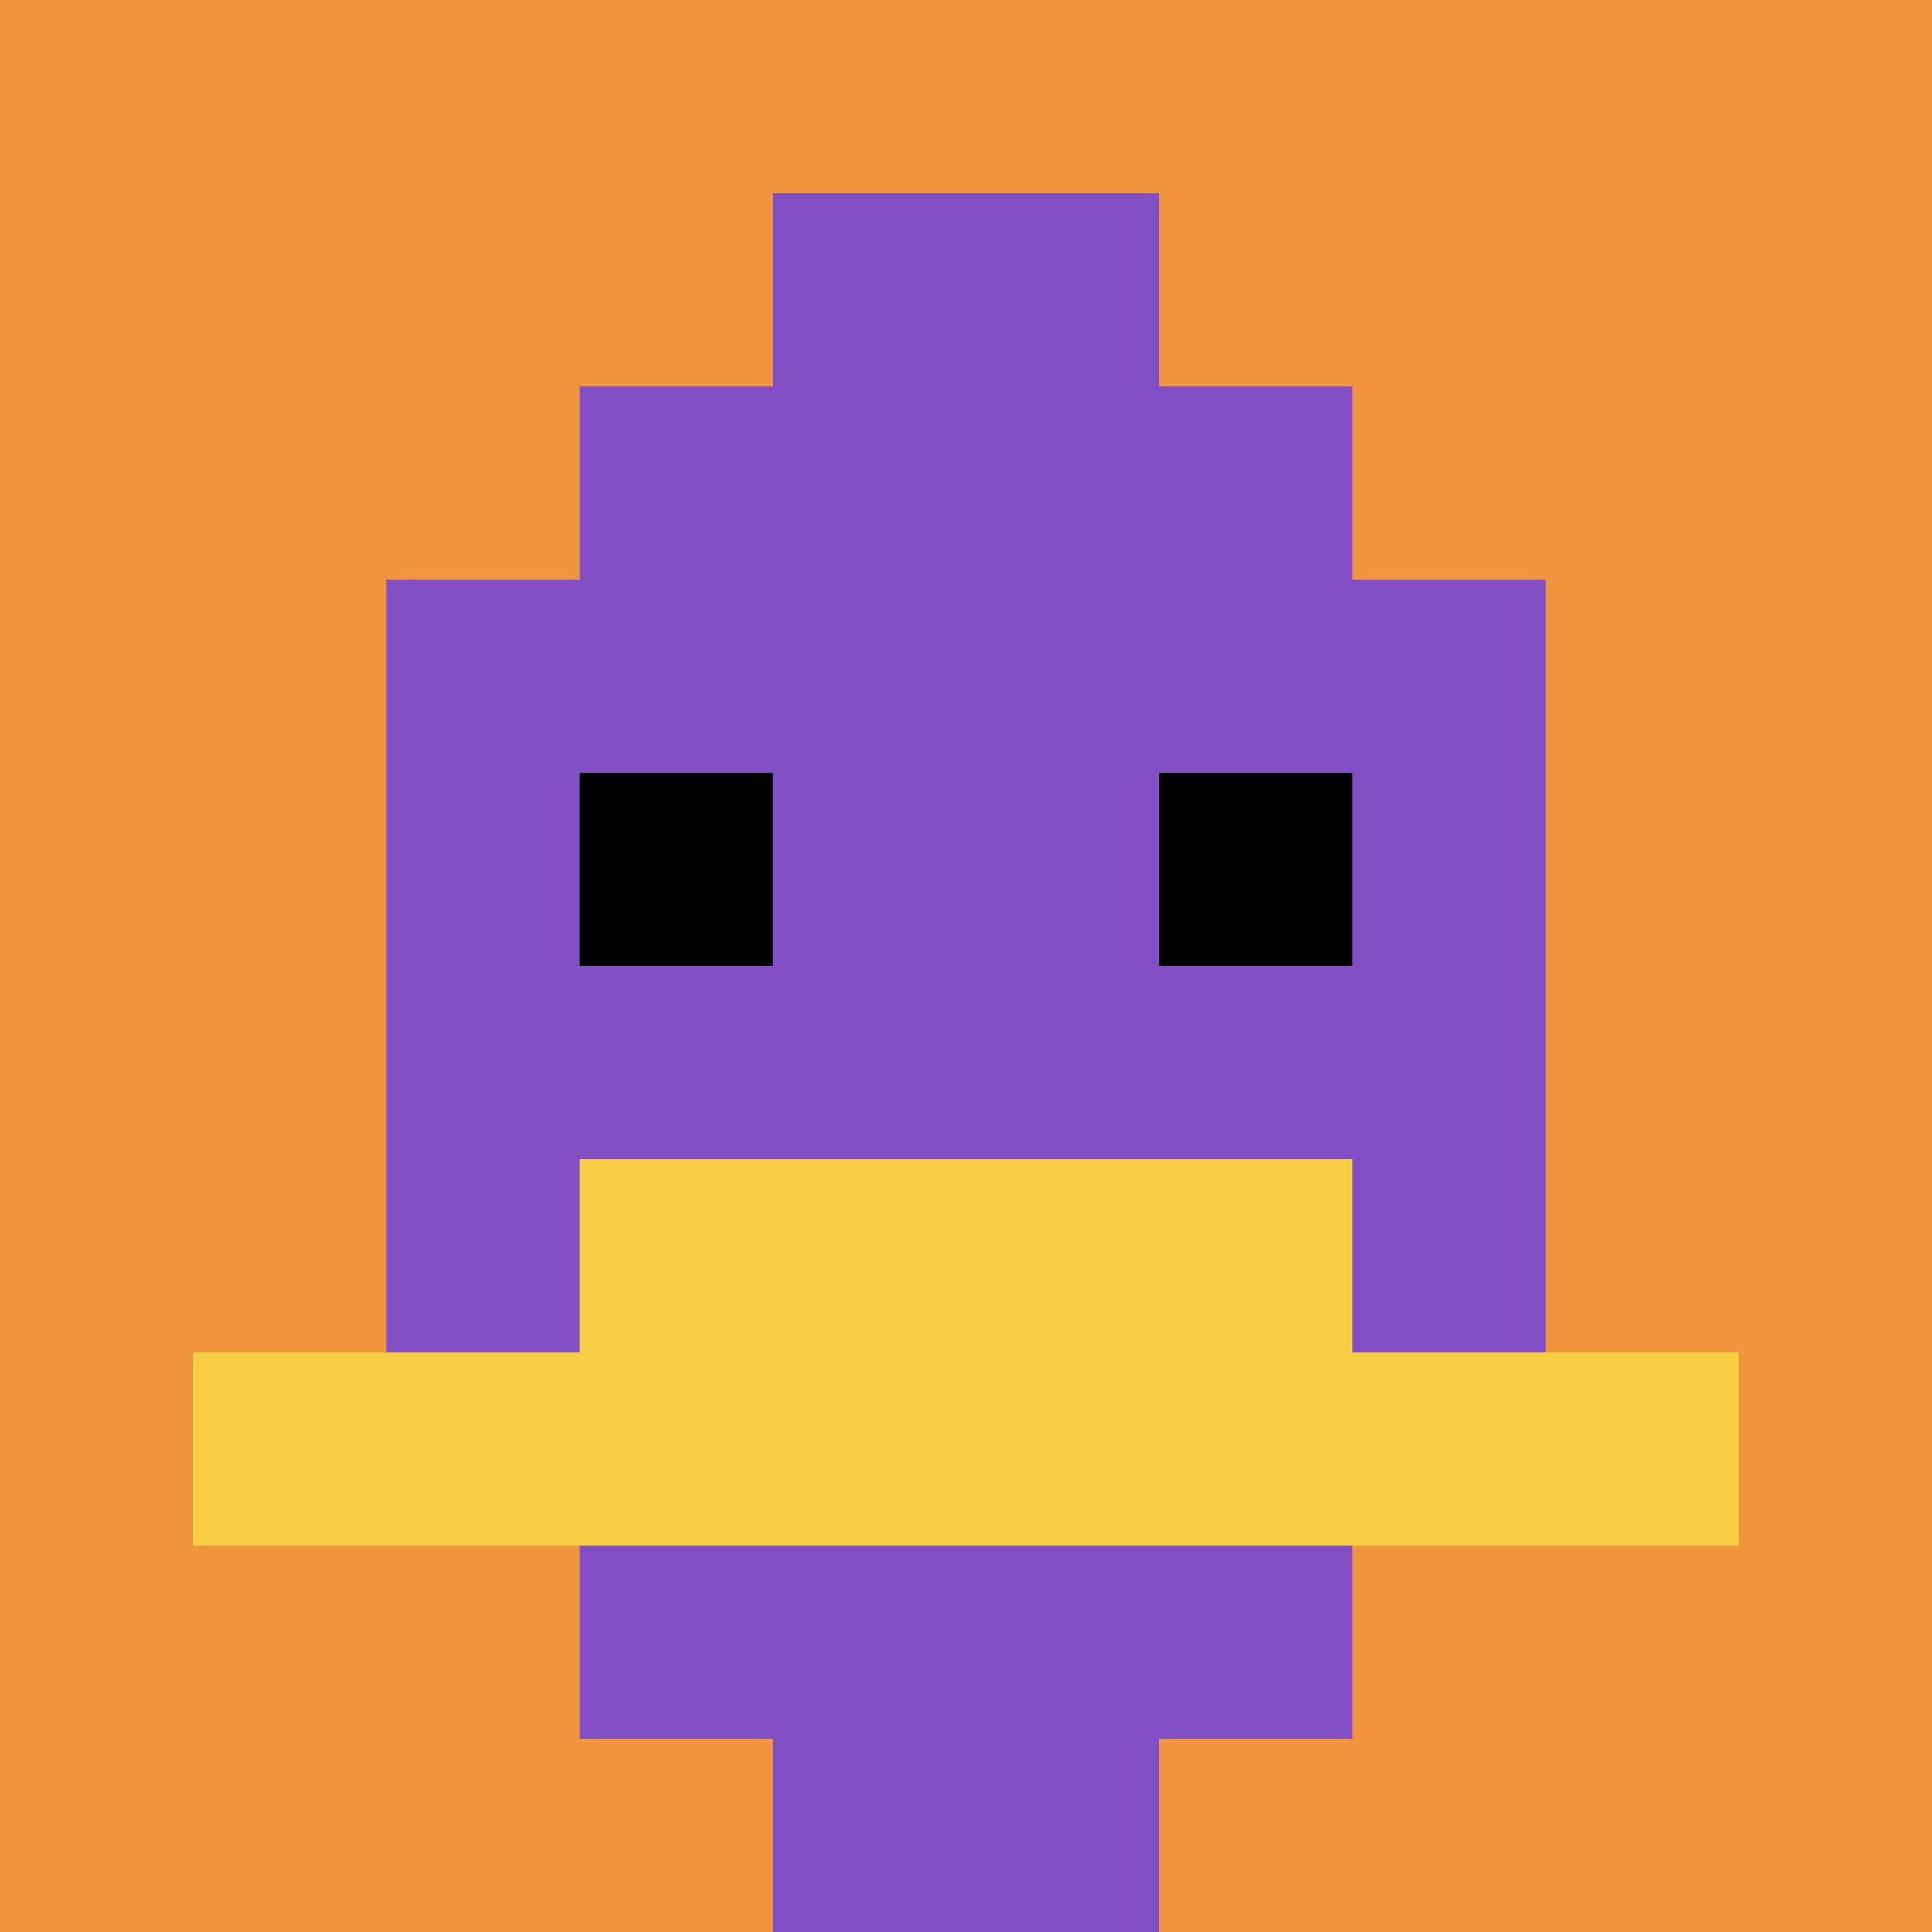
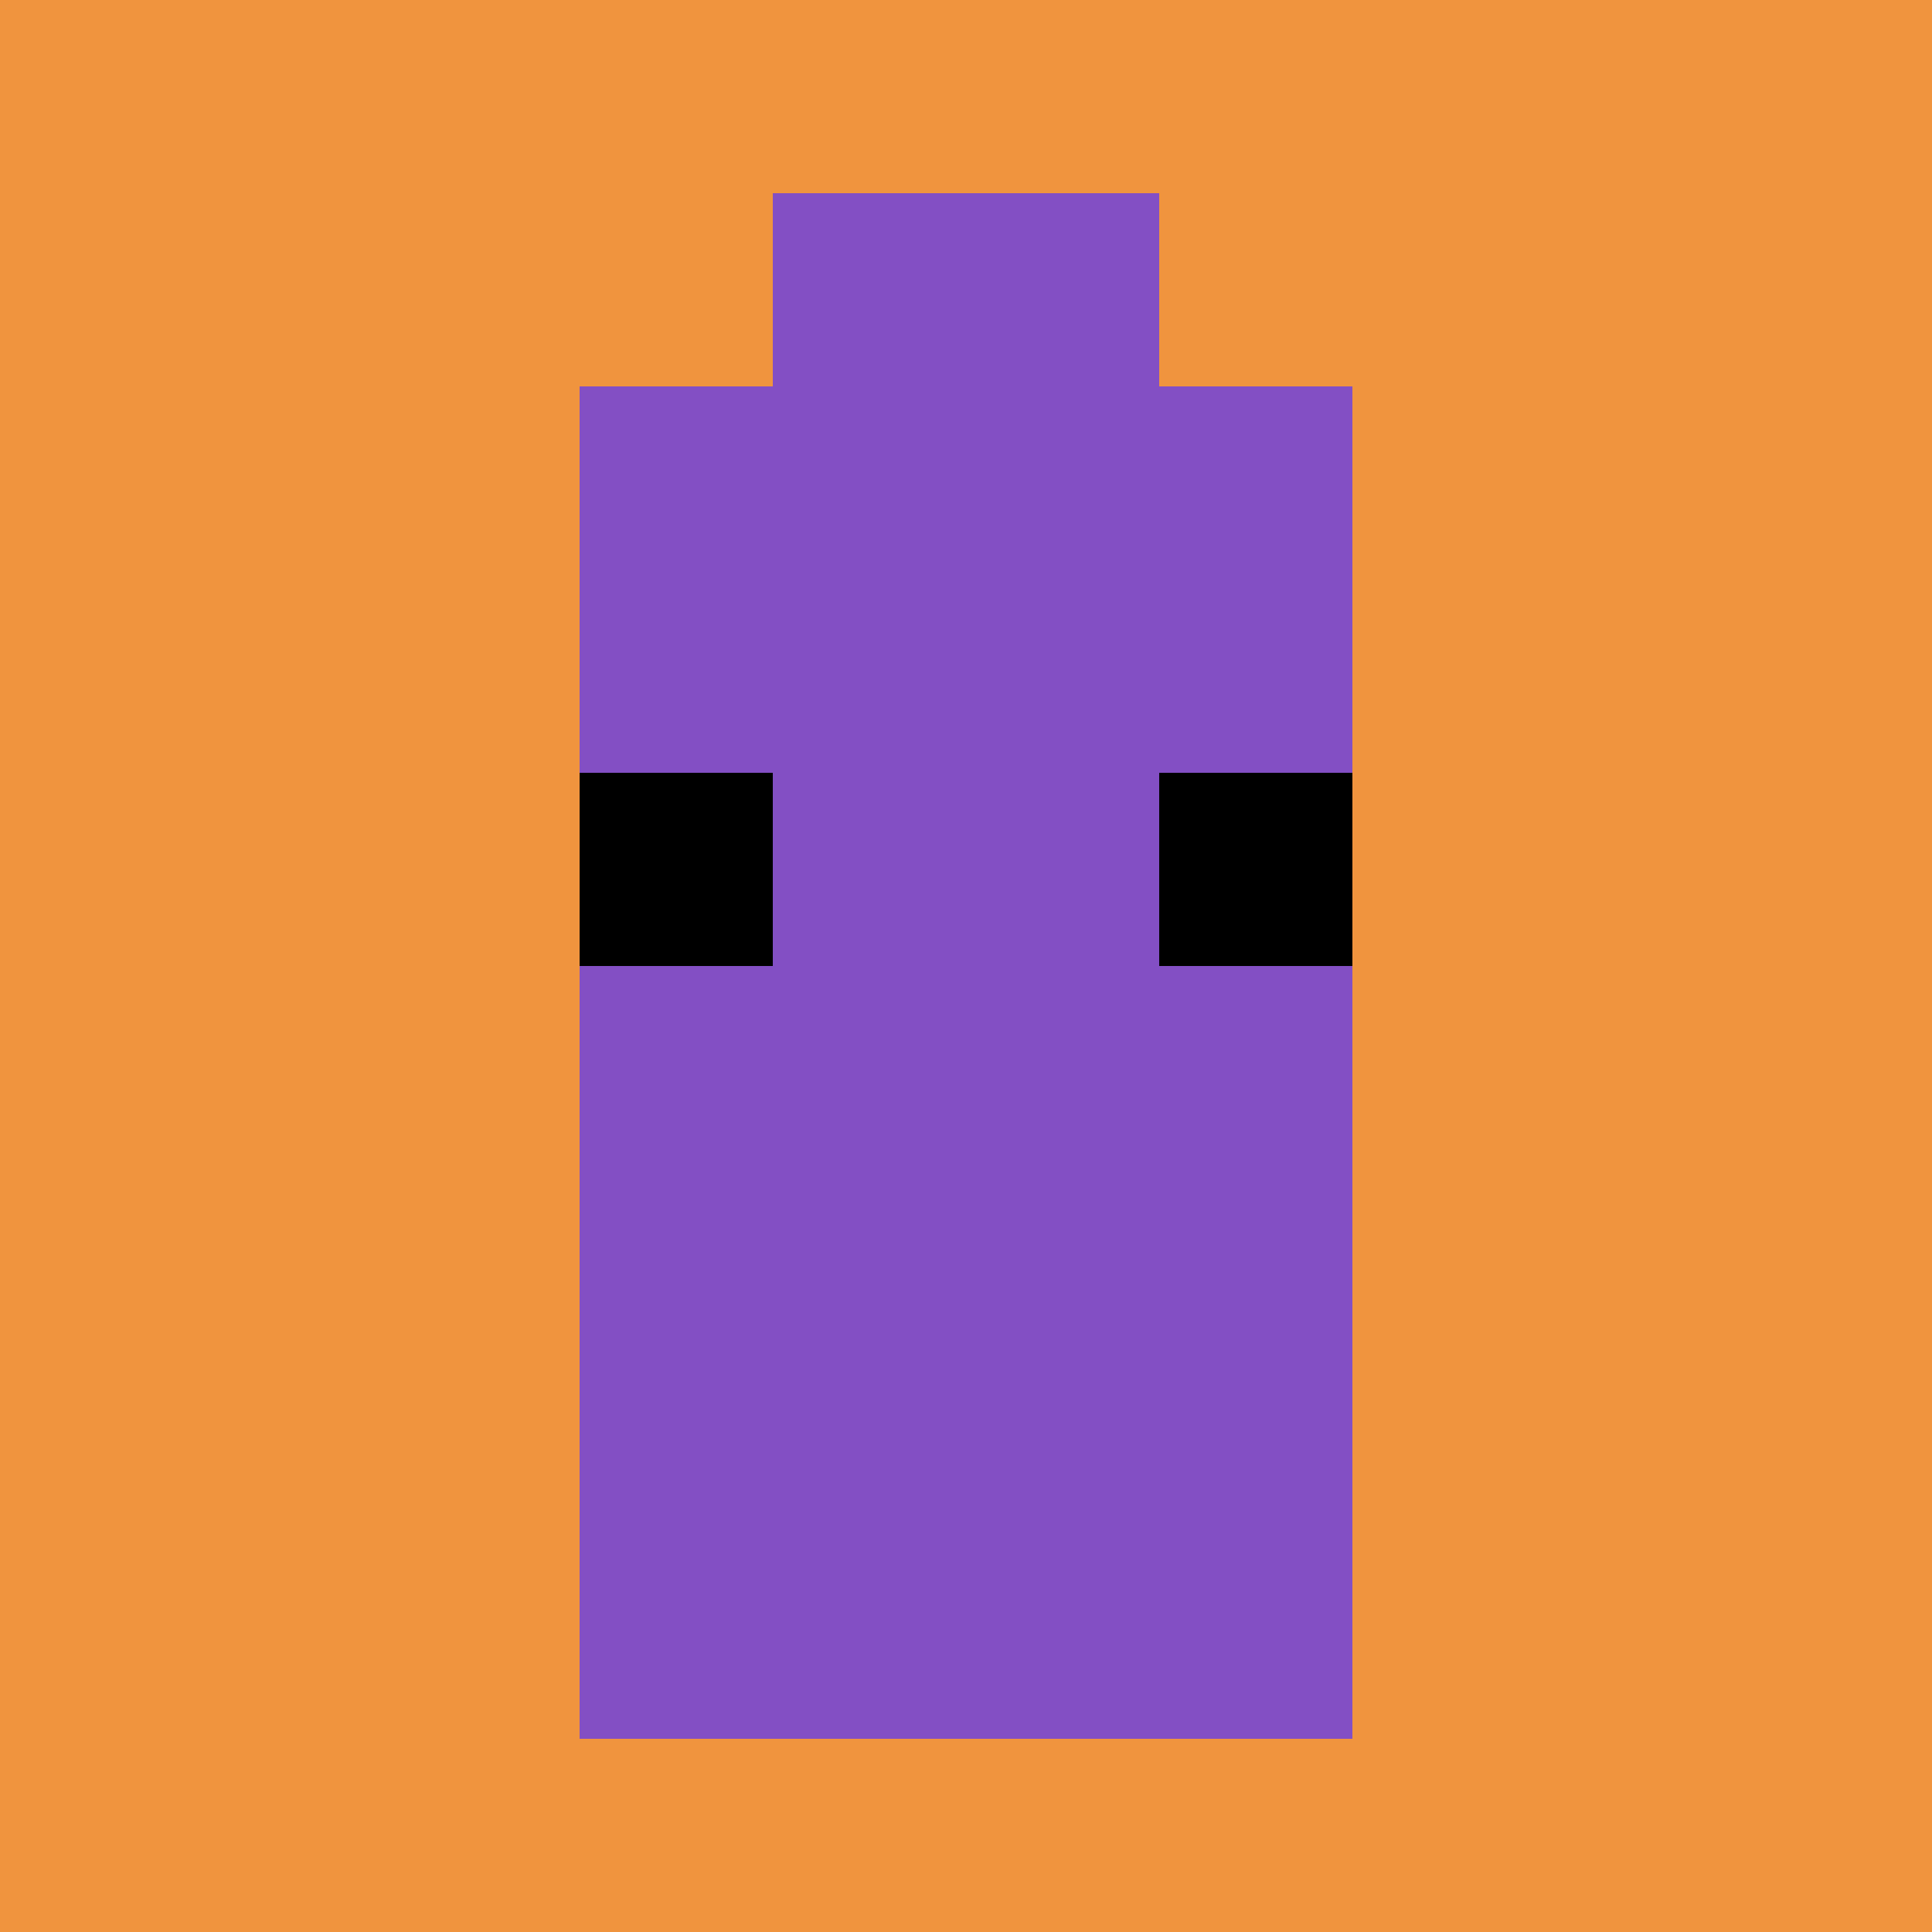
<svg xmlns="http://www.w3.org/2000/svg" version="1.1" width="655" height="655">
  <title>'goose-pfp-142372' by Dmitri Cherniak</title>
  <desc>seed=142372
backgroundColor=#ffffff
padding=20
innerPadding=0
timeout=500
dimension=1
border=false
Save=function(){return n.handleSave()}
frame=152

Rendered at Sun Sep 15 2024 11:40:33 GMT+0800 (中国标准时间)
Generated in &lt;1ms
</desc>
  <defs />
  <rect width="100%" height="100%" fill="#ffffff" />
  <g>
    <g id="0-0">
      <rect x="0" y="0" height="655" width="655" fill="#F0943E" />
      <g>
        <rect id="0-0-3-2-4-7" x="196.5" y="131" width="262" height="458.5" fill="#834FC4" />
-         <rect id="0-0-2-3-6-5" x="131" y="196.5" width="393" height="327.5" fill="#834FC4" />
-         <rect id="0-0-4-8-2-2" x="262" y="524" width="131" height="131" fill="#834FC4" />
-         <rect id="0-0-1-7-8-1" x="65.5" y="458.5" width="524" height="65.5" fill="#F7CF46" />
-         <rect id="0-0-3-6-4-2" x="196.5" y="393" width="262" height="131" fill="#F7CF46" />
        <rect id="0-0-3-4-1-1" x="196.5" y="262" width="65.5" height="65.5" fill="#000000" />
        <rect id="0-0-6-4-1-1" x="393" y="262" width="65.5" height="65.5" fill="#000000" />
        <rect id="0-0-4-1-2-2" x="262" y="65.5" width="131" height="131" fill="#834FC4" />
      </g>
-       <rect x="0" y="0" stroke="white" stroke-width="0" height="655" width="655" fill="none" />
    </g>
  </g>
</svg>